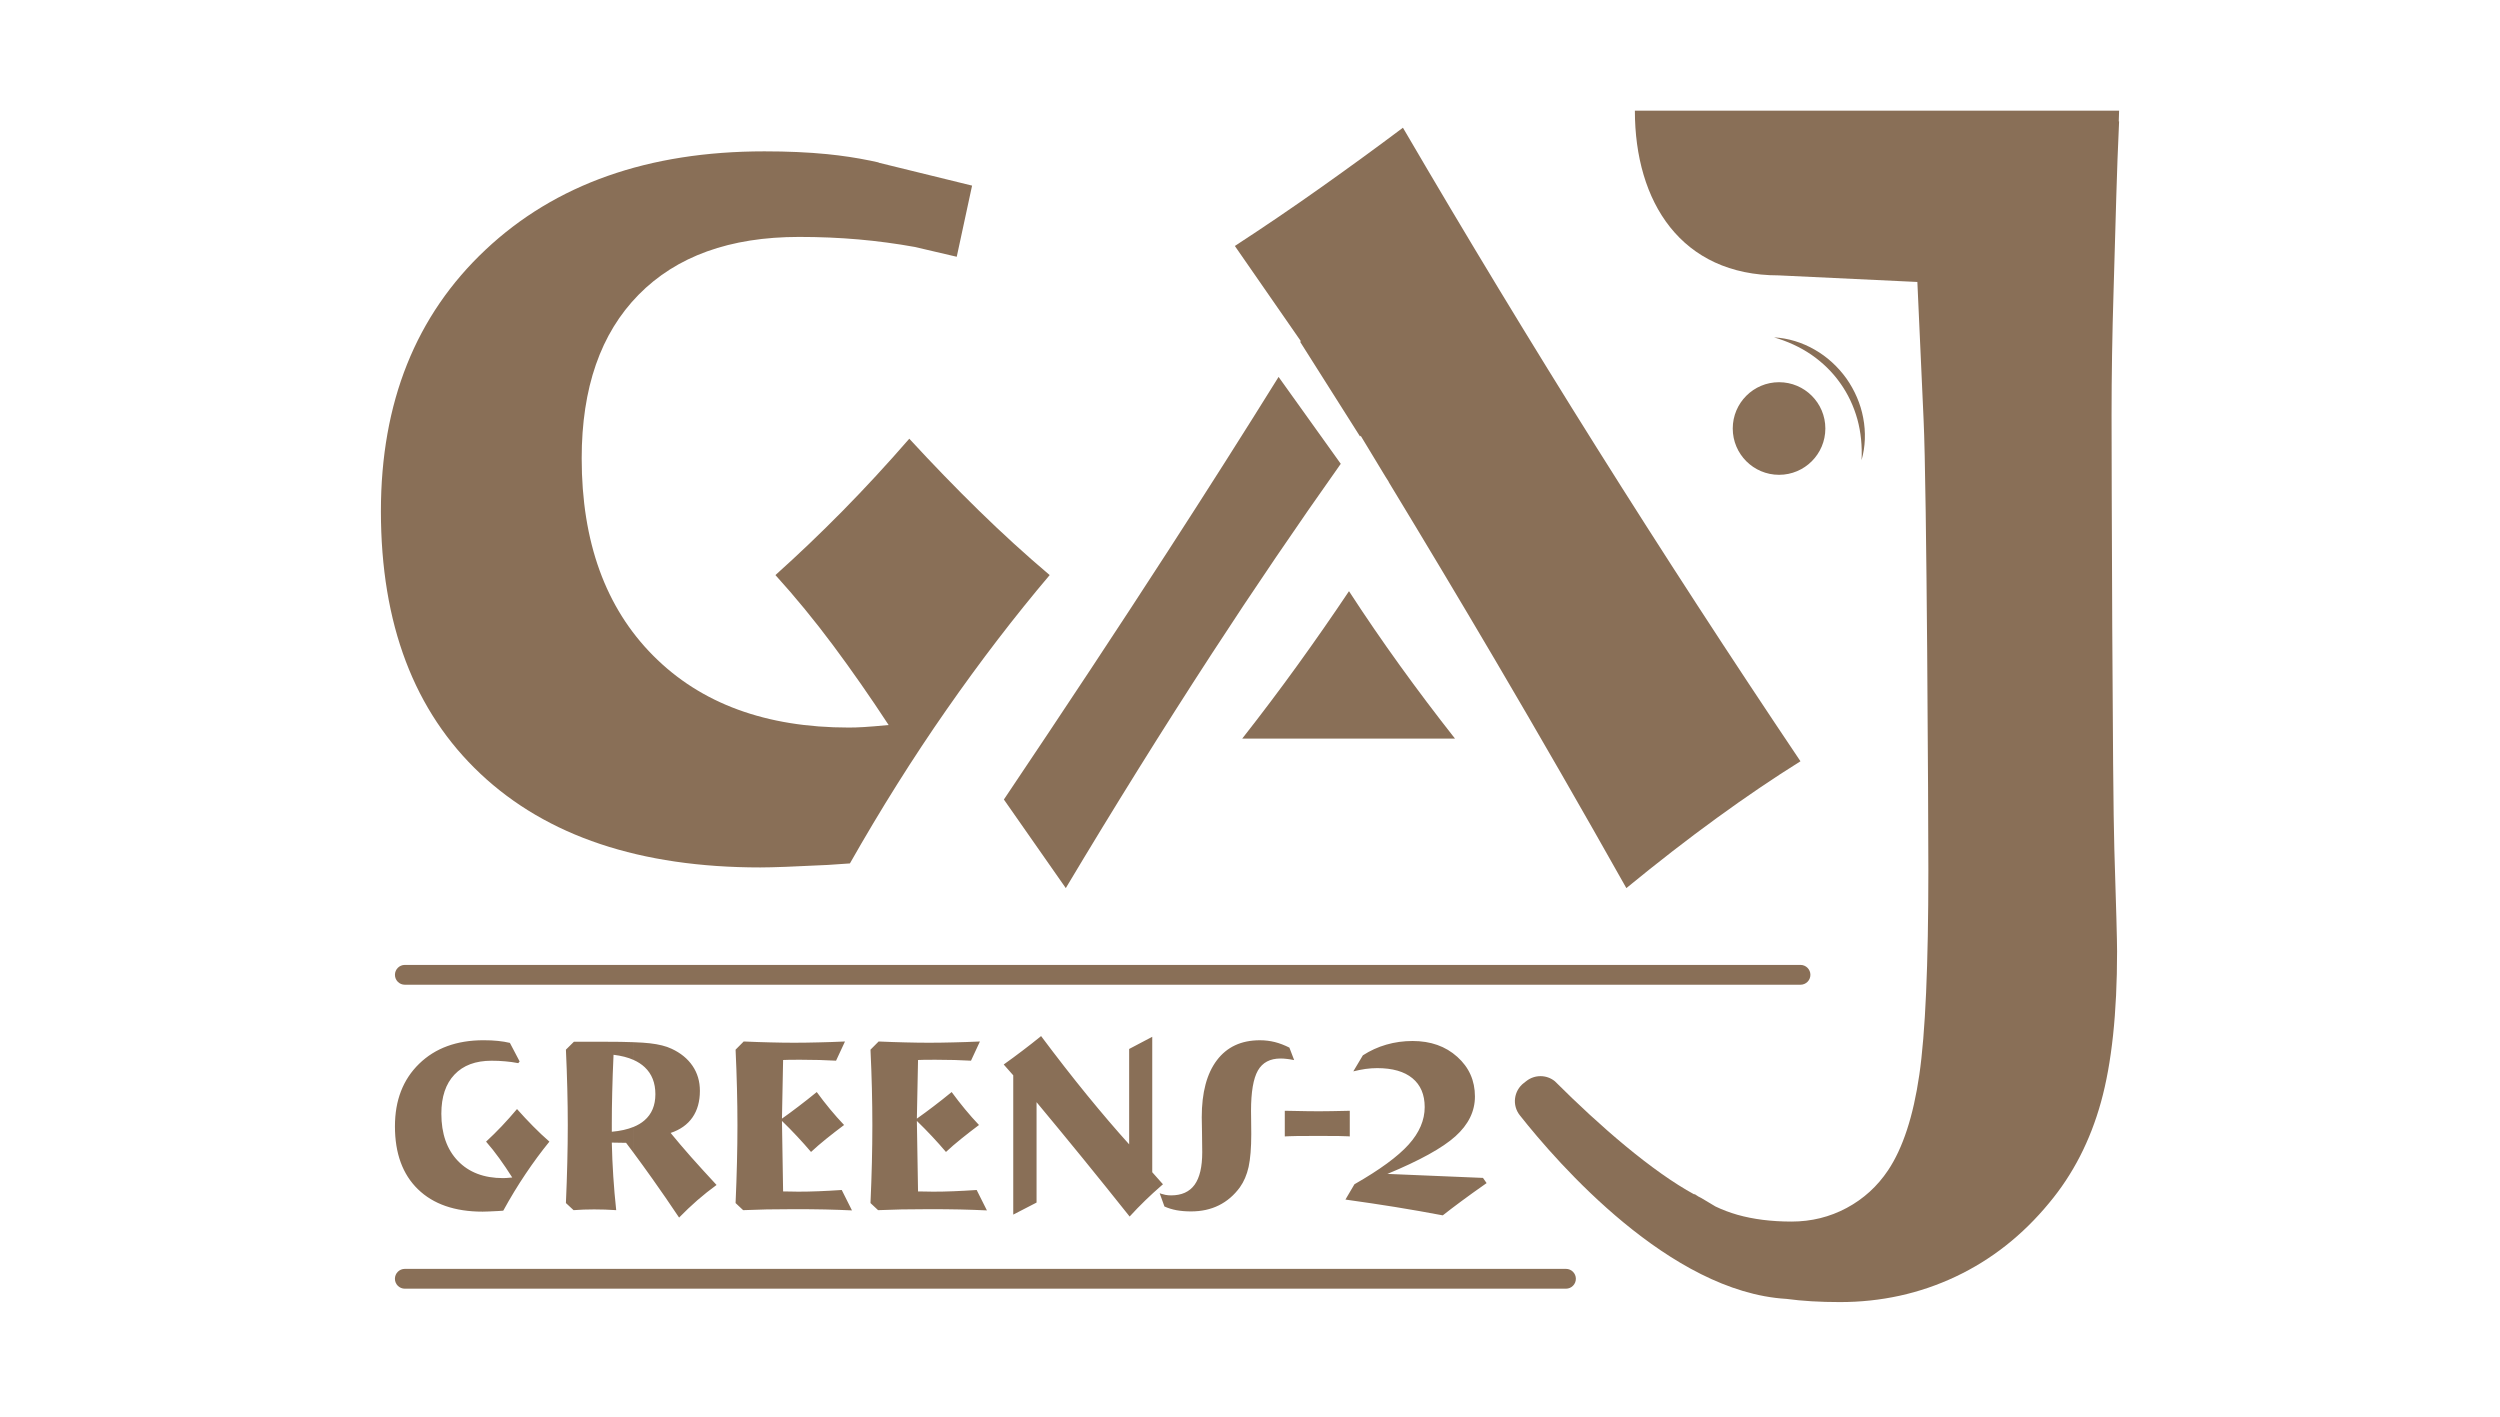
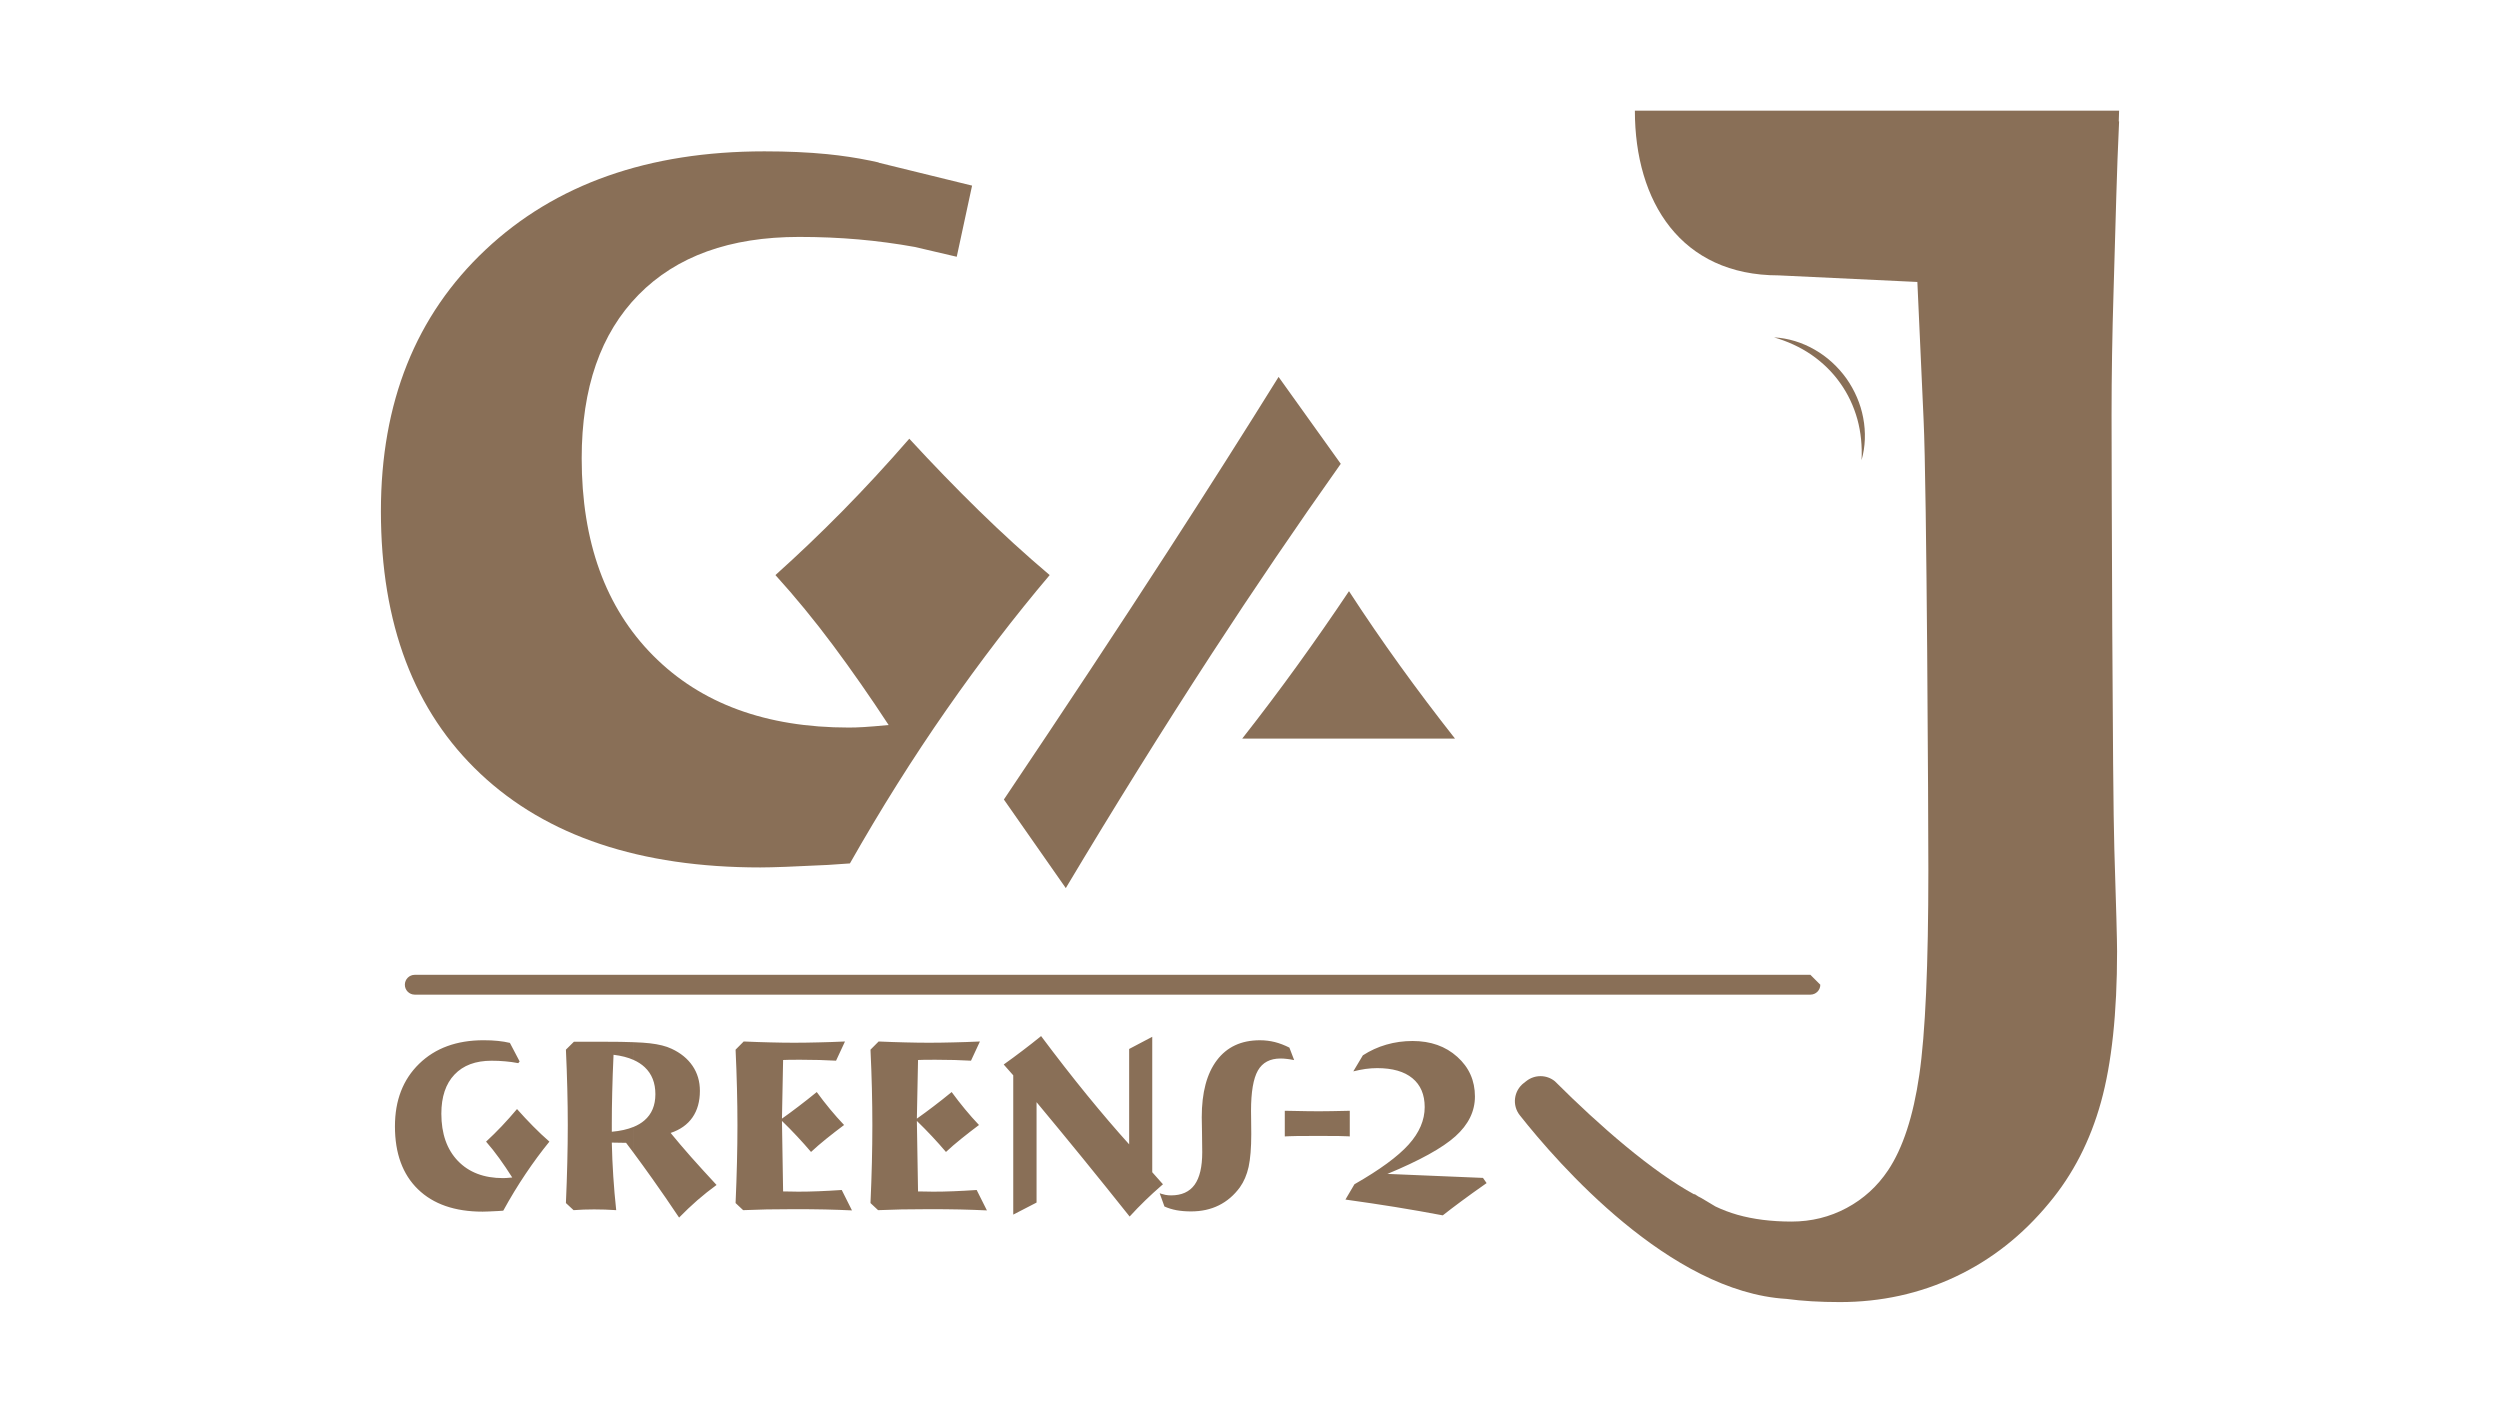
<svg xmlns="http://www.w3.org/2000/svg" width="100%" height="100%" viewBox="0 0 450 255" version="1.1" xml:space="preserve" style="fill-rule:evenodd;clip-rule:evenodd;stroke-linejoin:round;stroke-miterlimit:2;">
  <g>
    <path d="M86.496,139.295c11.954,11.23 28.741,16.845 50.362,16.845c2.115,-0 6.162,-0.149 12.136,-0.451c1.693,-0.12 3.021,-0.211 3.99,-0.273c5.552,-9.782 11.349,-19.008 17.391,-27.672c6.037,-8.665 12.227,-16.74 18.566,-24.229c-4.349,-3.683 -8.602,-7.562 -12.769,-11.638c-4.167,-4.076 -8.333,-8.382 -12.5,-12.908c-3.99,4.589 -7.989,8.919 -12.002,12.999c-4.018,4.076 -8.051,7.922 -12.093,11.547c3.562,3.927 7.02,8.137 10.371,12.635c3.352,4.502 6.689,9.287 10.008,14.356c-1.933,0.182 -3.41,0.302 -4.436,0.364c-1.026,0.063 -1.937,0.091 -2.719,0.091c-14.917,0 -26.665,-4.315 -35.238,-12.956c-8.574,-8.631 -12.86,-20.47 -12.86,-35.502c-0,-12.683 3.409,-22.498 10.237,-29.442c6.823,-6.943 16.452,-10.414 28.895,-10.414c3.682,-0 7.245,0.148 10.688,0.45c3.443,0.303 6.823,0.758 10.146,1.357l7.543,1.765l2.762,-12.808l-16.802,-4.123l-0.029,-0.048c-0.46,-0.11 -0.94,-0.206 -1.414,-0.307l-0.178,-0.043l0.005,0.009c-2.398,-0.494 -4.958,-0.882 -7.696,-1.155c-3.352,-0.331 -7.111,-0.499 -11.278,-0.499c-20.892,0 -37.622,5.903 -50.18,17.708c-12.563,11.805 -18.84,27.495 -18.84,47.058c0,20.293 5.975,36.049 17.934,47.284" style="fill:#896f57;" />
    <path d="M242.818,106.413c-2.992,4.469 -6.089,8.924 -9.292,13.359c-3.204,4.44 -6.517,8.833 -9.931,13.182l38.307,-0c-3.466,-4.407 -6.78,-8.799 -9.935,-13.182c-3.155,-4.378 -6.205,-8.827 -9.149,-13.359" style="fill:#896f57;" />
    <path d="M180.699,143.913l11.143,15.944c8.694,-14.553 17.45,-28.607 26.268,-42.168c7.648,-11.757 15.396,-23.145 23.227,-34.203l-11.192,-15.641c-6.243,10.036 -12.908,20.532 -20.01,31.503c-8.631,13.345 -18.446,28.205 -29.436,44.565" style="fill:#896f57;" />
-     <path d="M244.919,78.425c1.486,2.431 2.948,4.876 4.425,7.312l0.624,0.983l-0.015,0.024c6.43,10.602 12.808,21.242 19.104,31.944c7.94,13.494 15.838,27.217 23.687,41.171c5.677,-4.656 11.11,-8.866 16.308,-12.64c5.188,-3.774 10.204,-7.169 15.032,-10.19c-12.5,-18.599 -24.713,-37.396 -36.638,-56.384c-11.926,-18.993 -23.563,-38.212 -34.918,-57.655c-4.833,3.625 -9.782,7.23 -14.855,10.822c-5.073,3.596 -10.208,7.082 -15.401,10.463l11.867,17.118c-0.033,0.053 -0.067,0.105 -0.1,0.158l10.774,17.022c0.034,-0.048 0.067,-0.1 0.106,-0.148" style="fill:#896f57;" />
-     <path d="M311.895,77.132c0,4.603 3.731,8.334 8.334,8.334c4.599,-0 8.334,-3.731 8.334,-8.334c-0,-4.603 -3.735,-8.334 -8.334,-8.334c-4.603,0 -8.334,3.731 -8.334,8.334" style="fill:#896f57;" />
    <path d="M335.377,75.221c-0.47,-2.546 -1.535,-4.982 -3.036,-7.111c-1.52,-2.11 -3.476,-3.913 -5.73,-5.188c-2.239,-1.285 -4.761,-2.062 -7.288,-2.196c2.426,0.705 4.694,1.736 6.713,3.117c2.009,1.385 3.778,3.097 5.174,5.073c1.419,1.97 2.46,4.195 3.116,6.55c0.648,2.354 0.878,4.838 0.753,7.36c0.696,-2.431 0.782,-5.068 0.298,-7.605" style="fill:#896f57;" />
    <path d="M381.438,19.926l-87.16,-0c0,16.37 8.272,29.643 25.884,29.643l24.963,1.184c0.455,9.595 0.829,18.758 1.122,24.819c0.575,11.925 0.858,71.906 0.858,81.084c0,17.089 -0.542,29.365 -1.63,36.821c-1.084,7.456 -2.959,13.181 -5.615,17.166c-1.933,2.896 -4.421,5.16 -7.471,6.795c-3.049,1.63 -6.353,2.445 -9.921,2.445c-3.62,0 -6.866,-0.412 -9.734,-1.223c-1.385,-0.398 -2.704,-0.896 -3.955,-1.496l-2.398,-1.433l-1.146,-0.681c-0.12,-0.077 0.619,0.383 0.973,0.589c-0.163,-0.076 -0.33,-0.172 -0.493,-0.254c-0.24,-0.163 -0.494,-0.311 -0.729,-0.484l0.028,0.12c-7.643,-4.153 -17.051,-12.318 -25.14,-20.398c-1.477,-1.199 -3.586,-1.223 -5.097,-0.062l-0.489,0.378c-1.817,1.401 -2.148,4.009 -0.724,5.807c6.9,8.737 27.029,31.806 47.965,33.052l0.062,0.005c2.795,0.379 5.984,0.571 9.576,0.571c7.427,-0 14.37,-1.525 20.834,-4.575c6.459,-3.049 12.074,-7.47 16.845,-13.268c4.287,-5.135 7.398,-11.186 9.331,-18.163c1.932,-6.977 2.896,-16.016 2.896,-27.13c0,-1.813 -0.163,-7.955 -0.494,-18.432c-0.335,-10.478 -0.498,-69.461 -0.498,-78.097c-0,-7.068 0.119,-14.49 0.359,-22.282c0.134,-4.364 0.297,-10.861 0.494,-17.171l0.216,-6.574c0.091,-2.523 0.187,-4.862 0.287,-6.833l-0.062,-0l0.062,-1.923Z" style="fill:#896f57;" />
-     <path d="M325.873,175.468c-0,-0.983 -0.801,-1.784 -1.784,-1.784l-251.221,0c-0.983,0 -1.779,0.801 -1.779,1.784c0,0.988 0.796,1.784 1.779,1.784l251.221,-0c0.983,-0 1.784,-0.796 1.784,-1.784" style="fill:#896f57;" />
-     <path d="M281.874,228.397l-209.006,0c-0.983,0 -1.783,0.801 -1.783,1.784c-0,0.983 0.8,1.784 1.783,1.784l209.006,-0c0.983,-0 1.783,-0.801 1.783,-1.784c0,-0.983 -0.8,-1.784 -1.783,-1.784" style="fill:#896f57;" />
+     <path d="M325.873,175.468l-251.221,0c-0.983,0 -1.779,0.801 -1.779,1.784c0,0.988 0.796,1.784 1.779,1.784l251.221,-0c0.983,-0 1.784,-0.796 1.784,-1.784" style="fill:#896f57;" />
    <path d="M91.78,187.718l1.755,3.342l-0.249,0.307c-0.772,-0.149 -1.549,-0.264 -2.34,-0.326c-0.796,-0.077 -1.621,-0.11 -2.475,-0.11c-2.867,-0 -5.087,0.824 -6.665,2.493c-1.577,1.654 -2.364,4.009 -2.364,7.039c0,3.597 0.993,6.43 2.969,8.492c1.98,2.067 4.694,3.103 8.132,3.103c0.187,-0 0.393,-0.01 0.628,-0.024c0.235,-0.015 0.58,-0.044 1.031,-0.087c-0.772,-1.213 -1.534,-2.354 -2.316,-3.433c-0.772,-1.074 -1.568,-2.081 -2.393,-3.021c0.935,-0.863 1.865,-1.779 2.796,-2.757c0.925,-0.978 1.851,-2.014 2.771,-3.107c0.954,1.079 1.918,2.105 2.882,3.083c0.964,0.978 1.942,1.904 2.949,2.781c-1.462,1.794 -2.891,3.731 -4.282,5.802c-1.4,2.081 -2.738,4.282 -4.023,6.627c-0.221,0.009 -0.527,0.029 -0.921,0.062c-1.376,0.072 -2.311,0.111 -2.795,0.111c-5.001,-0 -8.88,-1.348 -11.642,-4.033c-2.762,-2.685 -4.139,-6.459 -4.139,-11.321c0,-4.68 1.449,-8.43 4.354,-11.259c2.897,-2.824 6.761,-4.239 11.59,-4.239c0.964,0 1.827,0.039 2.604,0.12c0.772,0.082 1.486,0.197 2.143,0.355m22.263,-0.125l0,3.194c-1.011,-0.451 -2.215,-0.763 -3.606,-0.926c-0.115,2.46 -0.191,4.724 -0.239,6.795c-0.053,2.076 -0.072,3.903 -0.072,5.495l-0,1.563c1.525,-0.134 2.834,-0.431 3.917,-0.877l0,4.67l-1.347,-1.798l-2.57,-0.043c0.043,2.019 0.129,4.047 0.263,6.07c0.13,2.024 0.307,4.057 0.528,6.09c-0.662,-0.043 -1.333,-0.082 -1.995,-0.101c-0.662,-0.024 -1.318,-0.033 -1.975,-0.033c-0.643,-0 -1.271,0.009 -1.894,0.033c-0.619,0.019 -1.228,0.058 -1.813,0.101l-1.376,-1.28c0.115,-2.556 0.192,-4.992 0.249,-7.303c0.058,-2.311 0.087,-4.546 0.087,-6.699c-0,-2.153 -0.029,-4.358 -0.087,-6.607c-0.057,-2.259 -0.134,-4.589 -0.249,-7.001l1.438,-1.424l5.567,-0c2.038,-0 3.765,0.024 5.174,0.081m38.054,-0.129l-1.607,3.457c-0.949,-0.053 -1.942,-0.096 -2.978,-0.125c-1.026,-0.028 -2.143,-0.043 -3.327,-0.043c-0.878,0 -1.544,0 -1.99,0.005c-0.446,0.01 -0.858,0.019 -1.237,0.038l-0.206,10.554c0.978,-0.695 1.985,-1.433 3.011,-2.22c1.036,-0.781 2.114,-1.64 3.251,-2.565c0.777,1.064 1.577,2.1 2.397,3.088c0.815,0.988 1.659,1.937 2.522,2.843c-1.141,0.854 -2.205,1.683 -3.193,2.475c-0.983,0.791 -1.904,1.587 -2.757,2.378c-0.791,-0.935 -1.626,-1.87 -2.498,-2.8c-0.868,-0.935 -1.784,-1.861 -2.733,-2.782l0.206,12.688c0.307,0 0.767,0.005 1.366,0.019c0.6,0.019 1.046,0.024 1.338,0.024c1.17,0 2.393,-0.024 3.668,-0.076c1.266,-0.048 2.662,-0.125 4.182,-0.226l1.841,3.673c-1.52,-0.072 -3.127,-0.129 -4.819,-0.168c-1.698,-0.038 -3.577,-0.052 -5.639,-0.052c-1.765,-0 -3.385,0.014 -4.881,0.043c-1.492,0.033 -2.911,0.076 -4.249,0.134l-1.362,-1.28c0.115,-2.551 0.192,-4.992 0.25,-7.303c0.057,-2.306 0.086,-4.541 0.086,-6.694c0,-2.153 -0.029,-4.354 -0.086,-6.612c-0.058,-2.249 -0.135,-4.589 -0.25,-7.001l1.463,-1.472c1.721,0.077 3.313,0.129 4.795,0.163c1.482,0.038 2.901,0.062 4.267,0.062c1.401,0 2.858,-0.024 4.369,-0.062c1.515,-0.034 3.116,-0.086 4.8,-0.163m24.286,-0l-1.606,3.457c-0.949,-0.053 -1.942,-0.096 -2.978,-0.125c-1.031,-0.028 -2.143,-0.043 -3.327,-0.043c-0.878,0 -1.544,0 -1.995,0.005c-0.441,0.01 -0.859,0.019 -1.233,0.038l-0.211,10.554c0.983,-0.695 1.99,-1.433 3.017,-2.22c1.035,-0.781 2.114,-1.64 3.246,-2.565c0.781,1.064 1.582,2.1 2.402,3.088c0.815,0.988 1.654,1.937 2.517,2.843c-1.141,0.854 -2.205,1.683 -3.188,2.475c-0.988,0.791 -1.909,1.587 -2.757,2.378c-0.792,-0.935 -1.626,-1.87 -2.499,-2.8c-0.872,-0.935 -1.788,-1.861 -2.738,-2.782l0.211,12.688c0.307,0 0.763,0.005 1.362,0.019c0.6,0.019 1.05,0.024 1.343,0.024c1.17,0 2.393,-0.024 3.663,-0.076c1.271,-0.048 2.661,-0.125 4.186,-0.226l1.842,3.673c-1.52,-0.072 -3.127,-0.129 -4.819,-0.168c-1.703,-0.038 -3.577,-0.052 -5.644,-0.052c-1.765,-0 -3.385,0.014 -4.877,0.043c-1.491,0.033 -2.915,0.076 -4.248,0.134l-1.367,-1.28c0.115,-2.551 0.197,-4.992 0.254,-7.303c0.053,-2.306 0.082,-4.541 0.082,-6.694c0,-2.153 -0.029,-4.354 -0.082,-6.612c-0.057,-2.249 -0.139,-4.589 -0.254,-7.001l1.468,-1.472c1.721,0.077 3.313,0.129 4.79,0.163c1.486,0.038 2.906,0.062 4.272,0.062c1.4,0 2.853,-0.024 4.368,-0.062c1.516,-0.034 3.112,-0.086 4.8,-0.163m-62.34,20.043l0,-4.67c0.758,-0.312 1.405,-0.696 1.942,-1.161c1.324,-1.131 1.981,-2.709 1.981,-4.728c-0,-2.033 -0.638,-3.653 -1.914,-4.852c-0.556,-0.523 -1.227,-0.959 -2.009,-1.309l0,-3.194c1.213,0.044 2.192,0.111 2.944,0.197c1.612,0.187 2.911,0.513 3.884,0.978c1.65,0.763 2.911,1.798 3.793,3.098c0.878,1.294 1.314,2.79 1.314,4.483c0,1.904 -0.446,3.5 -1.338,4.786c-0.892,1.285 -2.205,2.215 -3.932,2.79c1.098,1.348 2.321,2.777 3.659,4.301c1.347,1.516 2.882,3.203 4.608,5.064c-1.184,0.863 -2.335,1.779 -3.457,2.752c-1.113,0.978 -2.211,2.014 -3.285,3.117c-1.616,-2.421 -3.217,-4.742 -4.809,-6.986c-1.132,-1.597 -2.259,-3.151 -3.381,-4.666m94.99,7.375l-0.298,-0.11l0.298,0.829l-0,-0.719Zm-0,-2.048l-0,0.59c-0.998,0.868 -1.947,1.736 -2.853,2.613c-0.993,0.964 -1.942,1.938 -2.849,2.935c-2.872,-3.611 -5.706,-7.13 -8.492,-10.554c-2.79,-3.419 -5.538,-6.761 -8.261,-10.031l-0,18.072l-4.196,2.168l-0,-25.073l-1.717,-1.947c1.161,-0.83 2.292,-1.654 3.405,-2.508c1.117,-0.839 2.225,-1.717 3.323,-2.608c2.834,3.788 5.581,7.322 8.261,10.606c2.681,3.285 5.208,6.243 7.591,8.881l-0,-17.167l4.157,-2.191l0,24.378l1.631,1.836Zm-0,0.59l0.297,-0.259l-0.297,-0.331l-0,0.59Zm23.068,-13.474l-0.484,-0.009l-0.359,-0l-0,4.612l0.843,-0.038l0,-4.565Zm0,-11.345l0,2.057l-0.441,-0.057c-0.417,-0.053 -0.8,-0.077 -1.165,-0.077c-1.894,-0 -3.256,0.724 -4.08,2.167c-0.82,1.444 -1.233,3.86 -1.233,7.26c0,0.163 0.005,0.7 0.019,1.625c0.015,0.926 0.024,1.77 0.024,2.537c0,2.508 -0.167,4.488 -0.479,5.927c-0.321,1.433 -0.849,2.656 -1.573,3.673c-1.045,1.424 -2.306,2.507 -3.774,3.236c-1.472,0.734 -3.145,1.098 -5.015,1.098c-0.964,0 -1.837,-0.076 -2.613,-0.215c-0.787,-0.149 -1.506,-0.37 -2.177,-0.672l-0.561,-1.563l-0,-0.719c0.239,0.077 0.479,0.139 0.719,0.187c0.34,0.067 0.681,0.096 1.036,0.096c1.898,-0 3.313,-0.638 4.234,-1.909c0.92,-1.275 1.376,-3.217 1.376,-5.854c-0,-1.079 -0.015,-2.321 -0.043,-3.726c-0.029,-1.4 -0.044,-2.263 -0.044,-2.585c0,-4.43 0.907,-7.849 2.724,-10.251c1.813,-2.398 4.392,-3.597 7.739,-3.597c0.935,0 1.837,0.111 2.7,0.326c0.863,0.221 1.736,0.557 2.613,0.998l0.014,0.038Zm0,2.057l0,-2.057l0.844,2.206c-0.292,-0.058 -0.57,-0.106 -0.844,-0.149m10.463,9.283l0,4.584c-0.537,-0.028 -1.112,-0.048 -1.721,-0.052c-0.767,-0.01 -1.937,-0.01 -3.515,-0.01c-1.635,0 -2.872,0 -3.707,0.01c-0.527,0.004 -1.03,0.014 -1.52,0.038l0,-4.565c2.36,0.053 4.119,0.077 5.27,0.077c0.705,-0 1.477,-0.005 2.307,-0.024l2.886,-0.058Zm0,16.03l-0.388,-0.057l0.388,-0.662l0,0.719Zm0,-11.446l0.393,0.024l0,-4.612l-0.393,0.004l0,4.584Zm7.169,6.771l17.199,0.719l0.653,0.935c-1.847,1.29 -3.367,2.388 -4.575,3.285c-1.203,0.887 -2.306,1.731 -3.313,2.522c-2.81,-0.532 -5.673,-1.036 -8.598,-1.51c-2.786,-0.446 -5.629,-0.873 -8.535,-1.276l0,-0.719l1.232,-2.091c4.565,-2.608 7.812,-4.991 9.749,-7.14c1.932,-2.143 2.896,-4.392 2.896,-6.746c-0,-2.254 -0.734,-3.985 -2.206,-5.198c-1.467,-1.213 -3.591,-1.822 -6.353,-1.822c-0.686,-0 -1.386,0.053 -2.11,0.149c-0.71,0.105 -1.448,0.254 -2.182,0.436l1.722,-2.887c1.314,-0.848 2.718,-1.491 4.234,-1.927c1.515,-0.437 3.083,-0.652 4.713,-0.652c3.246,-0 5.932,0.944 8.046,2.848c2.12,1.899 3.179,4.282 3.179,7.14c0,2.675 -1.17,5.058 -3.514,7.168c-2.336,2.1 -6.421,4.354 -12.237,6.766" style="fill:#896f57;" />
  </g>
</svg>